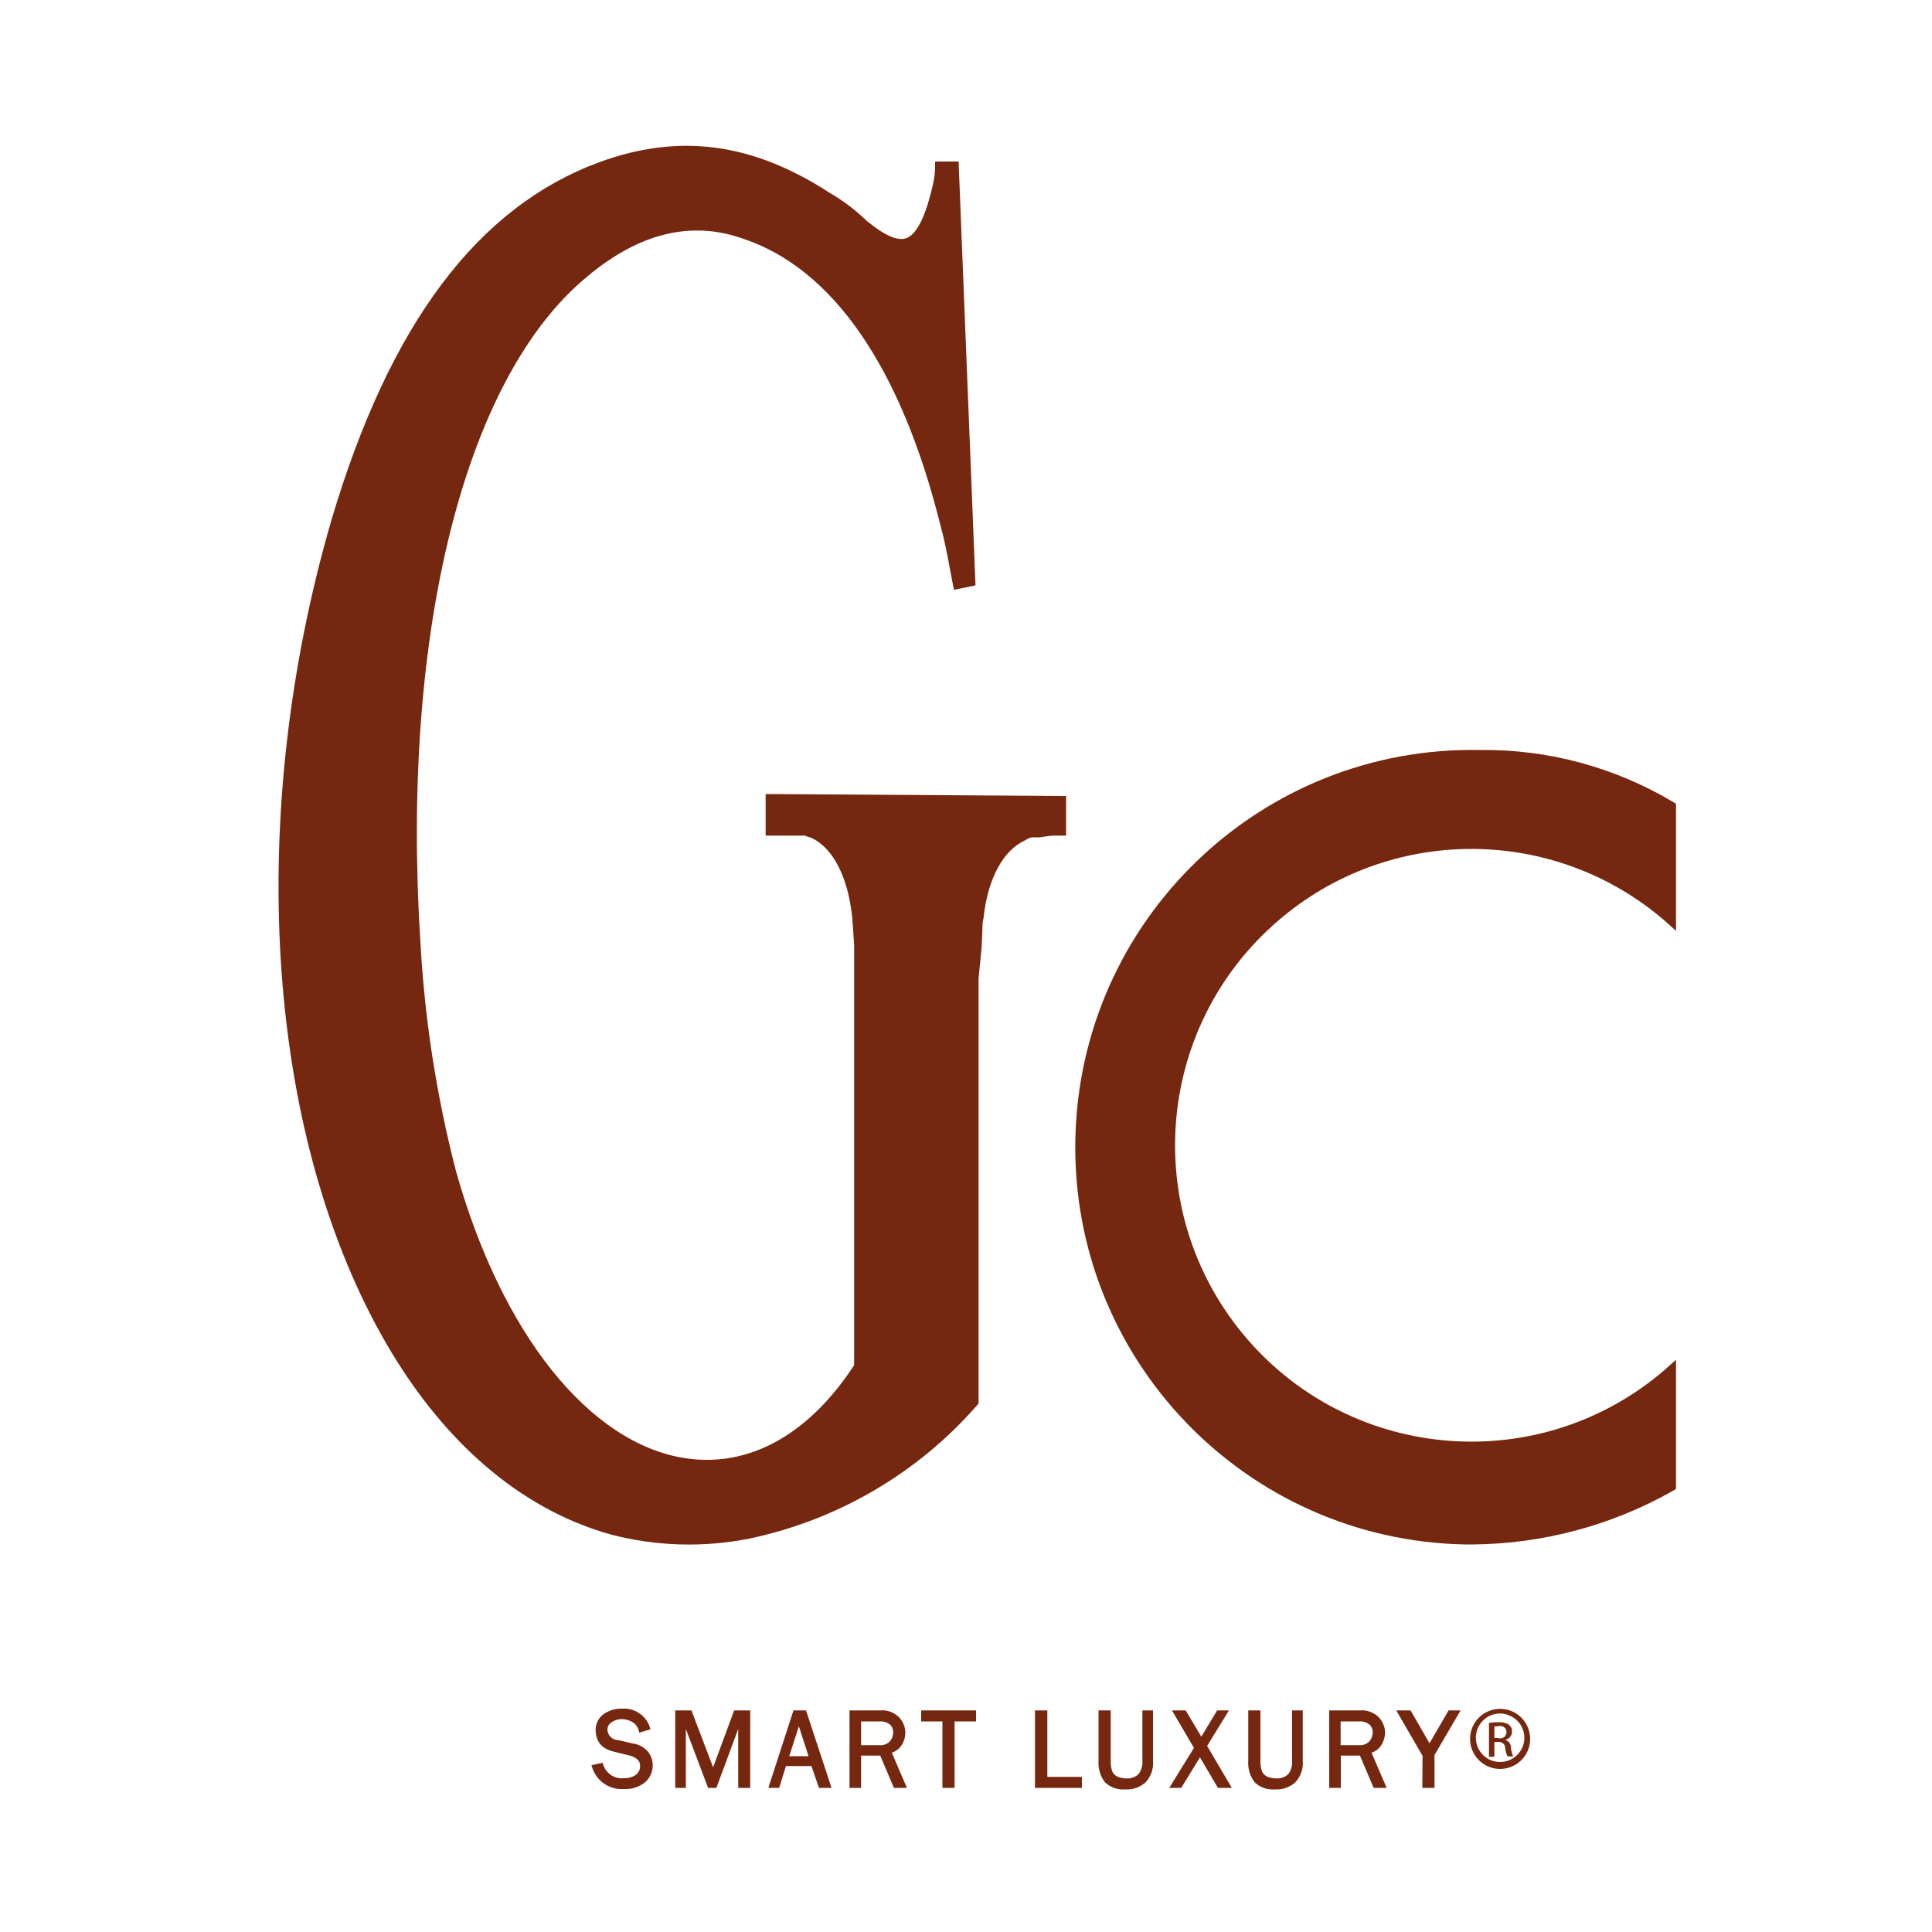
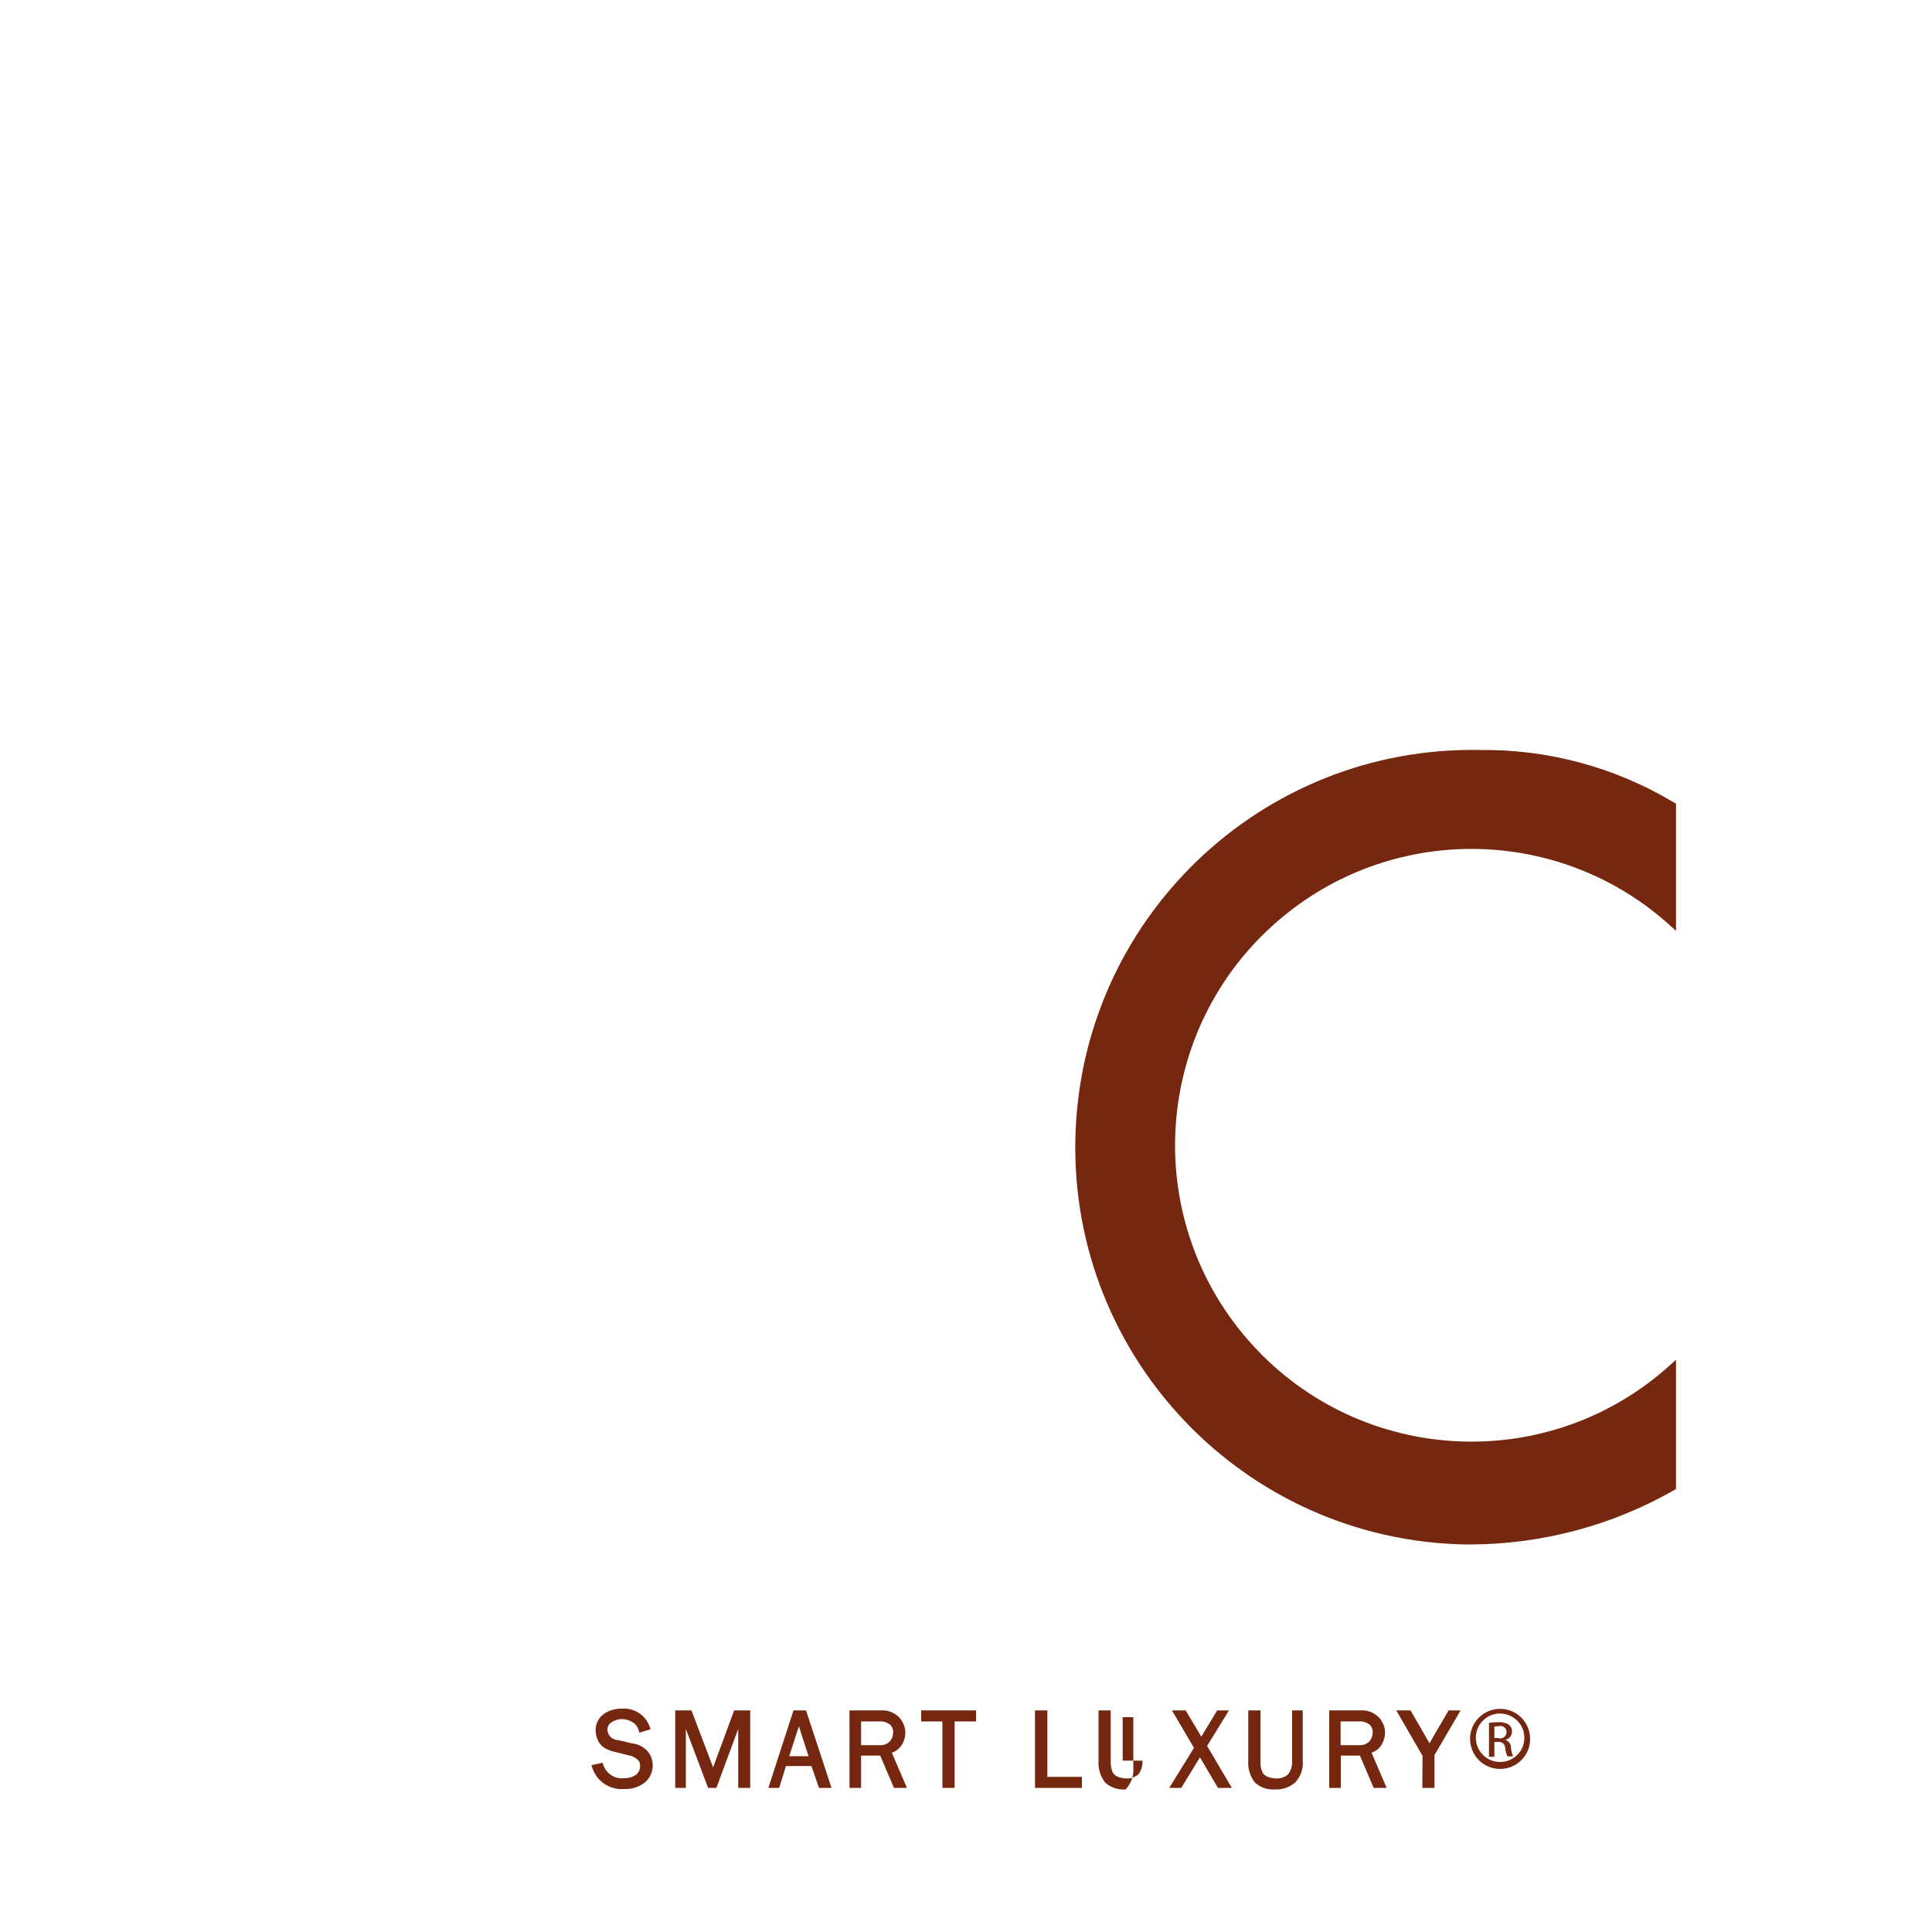
<svg xmlns="http://www.w3.org/2000/svg" version="1.1" id="Layer_1" x="0px" y="0px" viewBox="0 0 1000 1000" style="enable-background:new 0 0 1000 1000;" xml:space="preserve">
  <style type="text/css">
	.st0{fill:#75270F;}
</style>
  <g>
-     <path class="st0" d="M316.3,794.3c23.5,6.1,48.1,6.8,71.9,2c45.6-9.7,86.8-33.8,117.4-68.8l0.9-1V506.3c0,0.3,1.6-16.1,1.6-16.1   c0-0.2,0.5-11,0.5-12.5l0.5-2.7c2.1-20,10.1-34.9,21.4-40l0.2-0.1l0.2-0.1c0.9-0.7,1.9-1.1,3-1.4h4l0.3,0l6.1-0.9h7.5v-20.5l-3.5,0   l-148.5-1l-3.5,0v21.5h20.3c0.7,0.3,1.4,0.6,2.2,0.8c0.6,0.1,1.1,0.3,1.6,0.6c11,5.3,18.6,20.5,20.7,40.9c0-0.1,0.5,6.7,0.5,6.7   l0.5,7.7c0-0.2,0,9.4,0,9.4v208c-23.5,36-54.4,53.1-87.2,48.2c-49.8-7.5-95.3-64.5-118.9-148.7c-10.2-39.4-16.4-79.7-18.5-120.3   C207.6,326.3,240.8,195,304,143.1c26.7-22.4,53.6-29,80.2-19.7c46.7,15.3,82.2,66.6,102.6,148.6c2,7.2,3.4,14.4,4.8,22l1.5,7.9   l0.7,3.4l3.4-0.7l4.8-1l2.9-0.6l-0.1-3l-8.5-213l-0.1-3.4h-12.2v3.5c-0.1,2.7-0.4,5.3-1,7.9c-3.9,17.2-8.5,26.4-14,28.3   c-4.5,1.5-11-1.3-20.3-8.9c-5.9-5.7-12.5-10.7-19.6-14.8c-39.7-25.7-77.4-30.7-118.5-15.8c-63.5,23.3-108.9,83.9-139,185.2   c-44.3,152.3-34.4,313.9,25.7,421.8C227.7,745.3,268.9,781.1,316.3,794.3z" />
    <path class="st0" d="M865.8,415c-30.1-17.9-64.5-27.2-99.5-26.8c-113.6-2.3-207.4,87.9-209.7,201.5   c-2.3,113.5,87.9,207.4,201.5,209.7c1.4,0,2.7,0,4.1,0c36.3-0.3,72-9.8,103.6-27.7l1.7-1v-66.9l-5.8,5.2   c-64.2,55.3-161,48.1-216.3-16.1c-55.3-64.2-48.1-161,16.1-216.3c57.5-49.6,142.7-49.6,200.2,0l5.8,5.2V416L865.8,415z" />
-     <path class="st0" d="M327.3,902.4l-7.2-1.7c-2.9,0-5.4-2.2-5.7-5.1c-0.1-1.7,0.7-3.3,2.2-4.2c1.5-1,3.4-1.6,5.2-1.6   c2,0,4,0.6,5.6,1.6c1.7,1,2.9,2.7,3.3,4.7l0.2,0.7l5.1-1.5l0.7-0.2l-0.2-0.7c-1.9-6.3-7.9-10.5-14.5-10c-3.5-0.1-7,0.9-9.8,3   c-2.6,2-4,5.1-3.9,8.3c0,1.9,0.5,3.9,1.4,5.6c0.8,1.5,2,2.7,3.5,3.6c1.6,0.9,3.3,1.5,5.1,1.9l7.7,1.9c1.4,0.3,2.7,1,3.8,1.9   c1,0.8,1.6,2.1,1.5,3.4c0.1,1.8-0.7,3.5-2.1,4.6c-1.9,1.3-4.1,1.9-6.4,1.8c-4.9,0.5-9.4-2.7-10.7-7.4l-0.2-0.6l-5,1.1l-0.8,0.2   l0.3,0.8c2.1,7.2,8.9,12,16.4,11.5h0.1c4,0.2,7.9-1,11-3.5c4.8-4.2,5.3-11.5,1.1-16.3C332.9,904.1,330.2,902.7,327.3,902.4z    M369.1,914.8l-11.2-29.5h-8.4v40.1h5.5v-30.5l11.5,30.5h4.3l11.3-30.5v30.5h6.2v-40.1H380L369.1,914.8z M417.2,885.3h-6.5   l-13,40.1h5.6l3.5-11.3H420l3.9,11.3h6.5l-0.3-0.9L417.2,885.3z M408.5,909l5-15.5l5,15.5H408.5z M461.6,907.2   c2.2-0.7,4-2.2,5.2-4.1c1.2-1.9,1.8-4.1,1.8-6.3c0-2.9-1.2-5.7-3.2-7.9c-2.6-2.6-6.1-3.9-9.7-3.6h-16v40.1h6v-16.7h9.9l7.1,16.7   h6.7l-0.4-1L461.6,907.2z M455.1,903.3h-9.4V891h10c1.7-0.1,3.4,0.5,4.8,1.5c1.2,1,1.9,2.6,1.8,4.2c0,1.7-0.6,3.4-1.8,4.7   C459.1,902.8,457.1,903.5,455.1,903.3L455.1,903.3z M476.7,891h11.1v34.4h6.3V891h11.1v-5.7h-28.4V891L476.7,891z M542.1,885.3   h-6.4v40.1H560v-5.7h-17.9L542.1,885.3L542.1,885.3z M591.3,911.3c0.2,2.5-0.5,5.1-2.1,7.1c-1.7,1.5-4,2.3-6.3,2.1   c-1.4,0-2.9-0.3-4.2-0.8c-1.2-0.5-2.2-1.3-2.8-2.4c-0.8-1.9-1.1-3.9-1-6v-26h-6.3v26c-0.3,4.1,0.9,8.1,3.4,11.3   c2.8,2.6,6.6,3.9,10.5,3.6h0.1c3.7,0.2,7.3-1.1,10.2-3.5c2.9-3.1,4.4-7.2,4-11.4v-26h-5.5V911.3L591.3,911.3z M636.1,885.3H630   l-8.2,13.6l-8.1-13.6h-7.1l11.4,19.4l-12.8,20.7h6.2l9.7-15.8l9.3,15.8h7.2l-12.8-21.7L636.1,885.3z M668.8,911.3   c0.2,2.5-0.5,5.1-2.1,7.1c-1.7,1.5-4,2.3-6.3,2.1c-1.4,0-2.9-0.3-4.2-0.8c-1.2-0.5-2.2-1.3-2.8-2.4c-0.8-1.9-1.1-3.9-1-6v-26h-6.3   v26c-0.3,4.1,0.9,8.1,3.4,11.3c2.8,2.6,6.6,3.9,10.5,3.6h0.1c3.7,0.2,7.3-1.1,10.2-3.5c2.9-3.1,4.4-7.2,4-11.4v-26h-5.5   L668.8,911.3L668.8,911.3L668.8,911.3z M709.9,907.2c2.2-0.7,4-2.2,5.2-4.1c1.1-1.9,1.8-4.1,1.8-6.3c0-2.9-1.2-5.7-3.2-7.9   c-2.6-2.6-6.1-3.9-9.7-3.6h-16v40.1h6v-16.7h9.9l7.1,16.7h6.7l-0.4-1L709.9,907.2z M703.3,903.3h-9.4V891h10   c1.7-0.1,3.4,0.5,4.8,1.5c1.2,1,1.9,2.6,1.8,4.2c0,1.7-0.6,3.4-1.8,4.7C707.3,902.8,705.3,903.5,703.3,903.3L703.3,903.3   L703.3,903.3z M749.8,885.3l-9.9,17l-9.8-17h-7.4l13.6,23.5l-0.1,16.6h6.3v-17l13.5-23.1L749.8,885.3L749.8,885.3z" />
+     <path class="st0" d="M327.3,902.4l-7.2-1.7c-2.9,0-5.4-2.2-5.7-5.1c-0.1-1.7,0.7-3.3,2.2-4.2c1.5-1,3.4-1.6,5.2-1.6   c2,0,4,0.6,5.6,1.6c1.7,1,2.9,2.7,3.3,4.7l0.2,0.7l5.1-1.5l0.7-0.2l-0.2-0.7c-1.9-6.3-7.9-10.5-14.5-10c-3.5-0.1-7,0.9-9.8,3   c-2.6,2-4,5.1-3.9,8.3c0,1.9,0.5,3.9,1.4,5.6c0.8,1.5,2,2.7,3.5,3.6c1.6,0.9,3.3,1.5,5.1,1.9l7.7,1.9c1.4,0.3,2.7,1,3.8,1.9   c1,0.8,1.6,2.1,1.5,3.4c0.1,1.8-0.7,3.5-2.1,4.6c-1.9,1.3-4.1,1.9-6.4,1.8c-4.9,0.5-9.4-2.7-10.7-7.4l-0.2-0.6l-5,1.1l-0.8,0.2   l0.3,0.8c2.1,7.2,8.9,12,16.4,11.5h0.1c4,0.2,7.9-1,11-3.5c4.8-4.2,5.3-11.5,1.1-16.3C332.9,904.1,330.2,902.7,327.3,902.4z    M369.1,914.8l-11.2-29.5h-8.4v40.1h5.5v-30.5l11.5,30.5h4.3l11.3-30.5v30.5h6.2v-40.1H380L369.1,914.8z M417.2,885.3h-6.5   l-13,40.1h5.6l3.5-11.3H420l3.9,11.3h6.5l-0.3-0.9L417.2,885.3z M408.5,909l5-15.5l5,15.5H408.5z M461.6,907.2   c2.2-0.7,4-2.2,5.2-4.1c1.2-1.9,1.8-4.1,1.8-6.3c0-2.9-1.2-5.7-3.2-7.9c-2.6-2.6-6.1-3.9-9.7-3.6h-16v40.1h6v-16.7h9.9l7.1,16.7   h6.7l-0.4-1L461.6,907.2z M455.1,903.3h-9.4V891h10c1.7-0.1,3.4,0.5,4.8,1.5c1.2,1,1.9,2.6,1.8,4.2c0,1.7-0.6,3.4-1.8,4.7   C459.1,902.8,457.1,903.5,455.1,903.3L455.1,903.3z M476.7,891h11.1v34.4h6.3V891h11.1v-5.7h-28.4V891L476.7,891z M542.1,885.3   h-6.4v40.1H560v-5.7h-17.9L542.1,885.3L542.1,885.3z M591.3,911.3c0.2,2.5-0.5,5.1-2.1,7.1c-1.7,1.5-4,2.3-6.3,2.1   c-1.4,0-2.9-0.3-4.2-0.8c-1.2-0.5-2.2-1.3-2.8-2.4c-0.8-1.9-1.1-3.9-1-6v-26h-6.3v26c-0.3,4.1,0.9,8.1,3.4,11.3   c2.8,2.6,6.6,3.9,10.5,3.6h0.1c2.9-3.1,4.4-7.2,4-11.4v-26h-5.5V911.3L591.3,911.3z M636.1,885.3H630   l-8.2,13.6l-8.1-13.6h-7.1l11.4,19.4l-12.8,20.7h6.2l9.7-15.8l9.3,15.8h7.2l-12.8-21.7L636.1,885.3z M668.8,911.3   c0.2,2.5-0.5,5.1-2.1,7.1c-1.7,1.5-4,2.3-6.3,2.1c-1.4,0-2.9-0.3-4.2-0.8c-1.2-0.5-2.2-1.3-2.8-2.4c-0.8-1.9-1.1-3.9-1-6v-26h-6.3   v26c-0.3,4.1,0.9,8.1,3.4,11.3c2.8,2.6,6.6,3.9,10.5,3.6h0.1c3.7,0.2,7.3-1.1,10.2-3.5c2.9-3.1,4.4-7.2,4-11.4v-26h-5.5   L668.8,911.3L668.8,911.3L668.8,911.3z M709.9,907.2c2.2-0.7,4-2.2,5.2-4.1c1.1-1.9,1.8-4.1,1.8-6.3c0-2.9-1.2-5.7-3.2-7.9   c-2.6-2.6-6.1-3.9-9.7-3.6h-16v40.1h6v-16.7h9.9l7.1,16.7h6.7l-0.4-1L709.9,907.2z M703.3,903.3h-9.4V891h10   c1.7-0.1,3.4,0.5,4.8,1.5c1.2,1,1.9,2.6,1.8,4.2c0,1.7-0.6,3.4-1.8,4.7C707.3,902.8,705.3,903.5,703.3,903.3L703.3,903.3   L703.3,903.3z M749.8,885.3l-9.9,17l-9.8-17h-7.4l13.6,23.5l-0.1,16.6h6.3v-17l13.5-23.1L749.8,885.3L749.8,885.3z" />
    <path class="st0" d="M776.5,884.5c8.6,0,15.5,7,15.5,15.6c0,8.6-7,15.5-15.6,15.5s-15.5-7-15.5-15.6   C760.9,891.5,767.8,884.5,776.5,884.5L776.5,884.5z M776.4,886.9c-6.9,0-12.6,5.7-12.5,12.6c0,6.9,5.7,12.6,12.6,12.5   c6.9,0,12.6-5.7,12.5-12.6C789,892.6,783.4,887,776.4,886.9L776.4,886.9L776.4,886.9z M773.5,909.3h-2.8v-17.5   c1.6-0.3,3.3-0.4,4.9-0.4c1.9-0.1,3.8,0.3,5.4,1.3c1.1,0.9,1.7,2.2,1.6,3.6c0,2-1.4,3.8-3.4,4.2v0.1c1.8,0.6,3,2.3,2.9,4.2   c0.1,1.5,0.5,2.9,1.1,4.3h-2.9c-0.7-1.4-1.1-2.9-1.2-4.4c-0.1-1.8-1.6-3.2-3.4-3.1c-0.1,0-0.2,0-0.3,0h-1.9L773.5,909.3   L773.5,909.3L773.5,909.3z M773.5,899.6h2c1.7,0.6,3.5-0.3,4.1-2c0.6-1.7-0.3-3.5-2-4.1c-0.7-0.2-1.4-0.2-2.1,0c-0.7,0-1.3,0-2,0.1   V899.6L773.5,899.6z" />
  </g>
</svg>